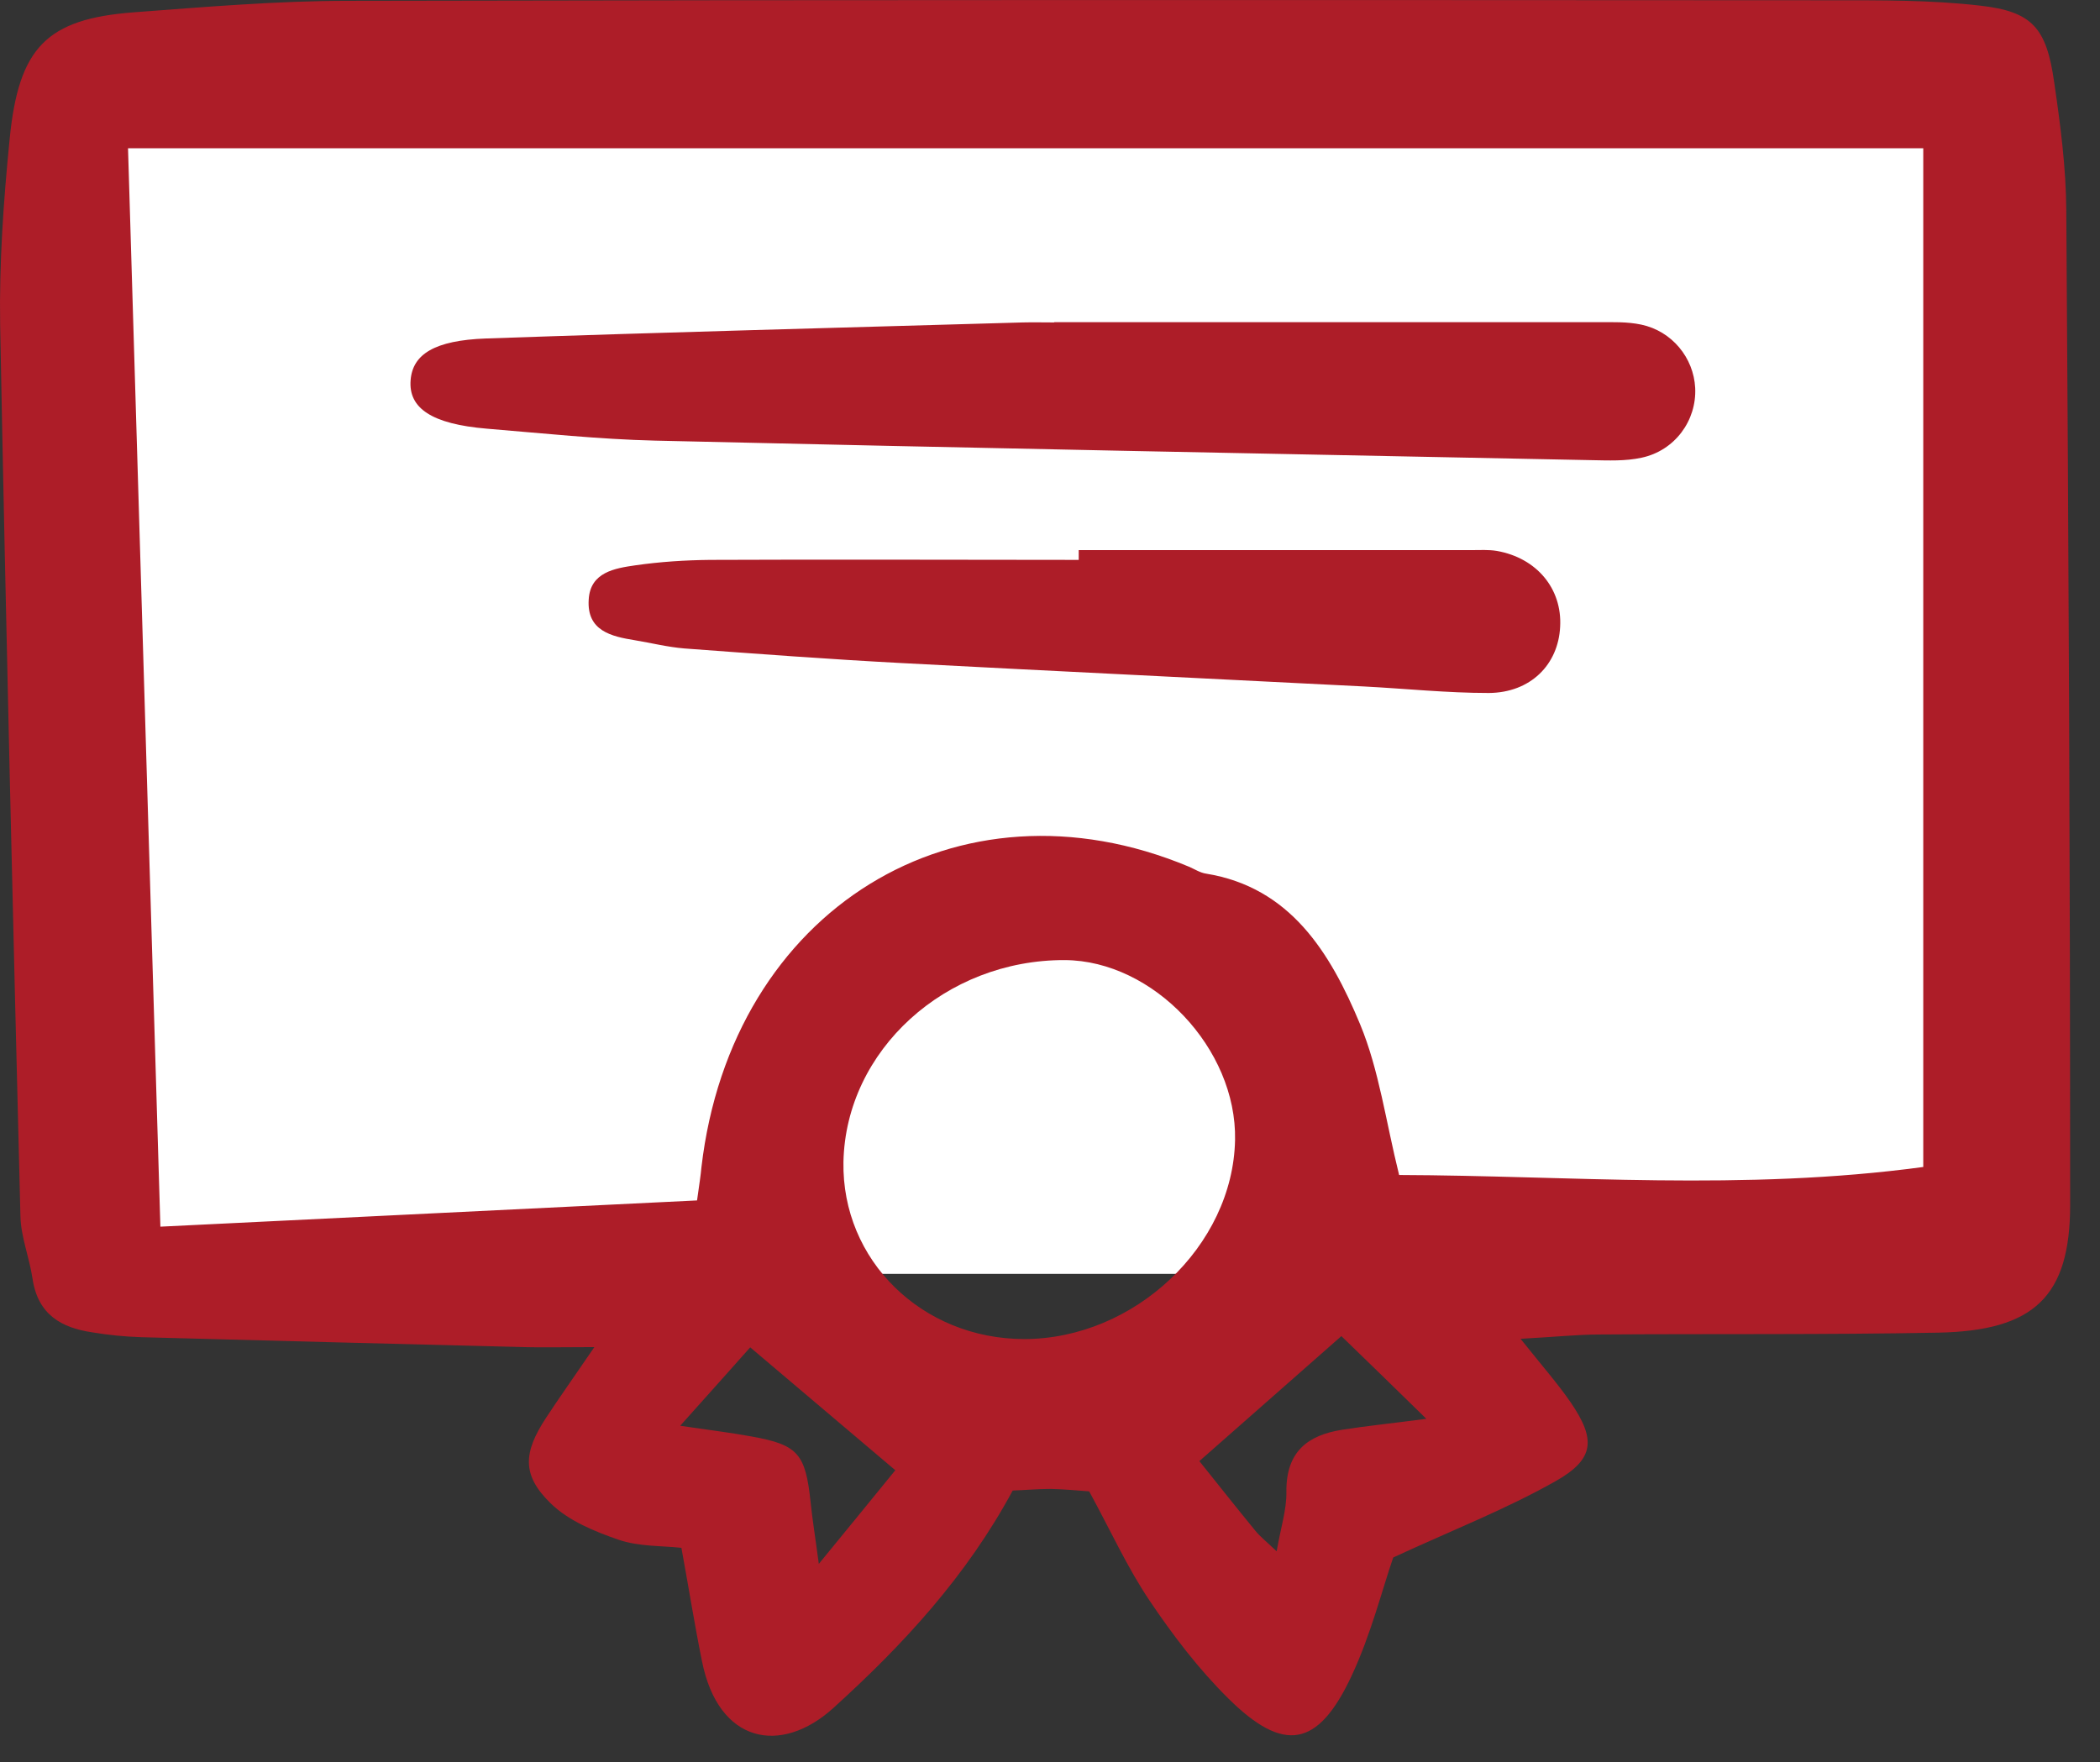
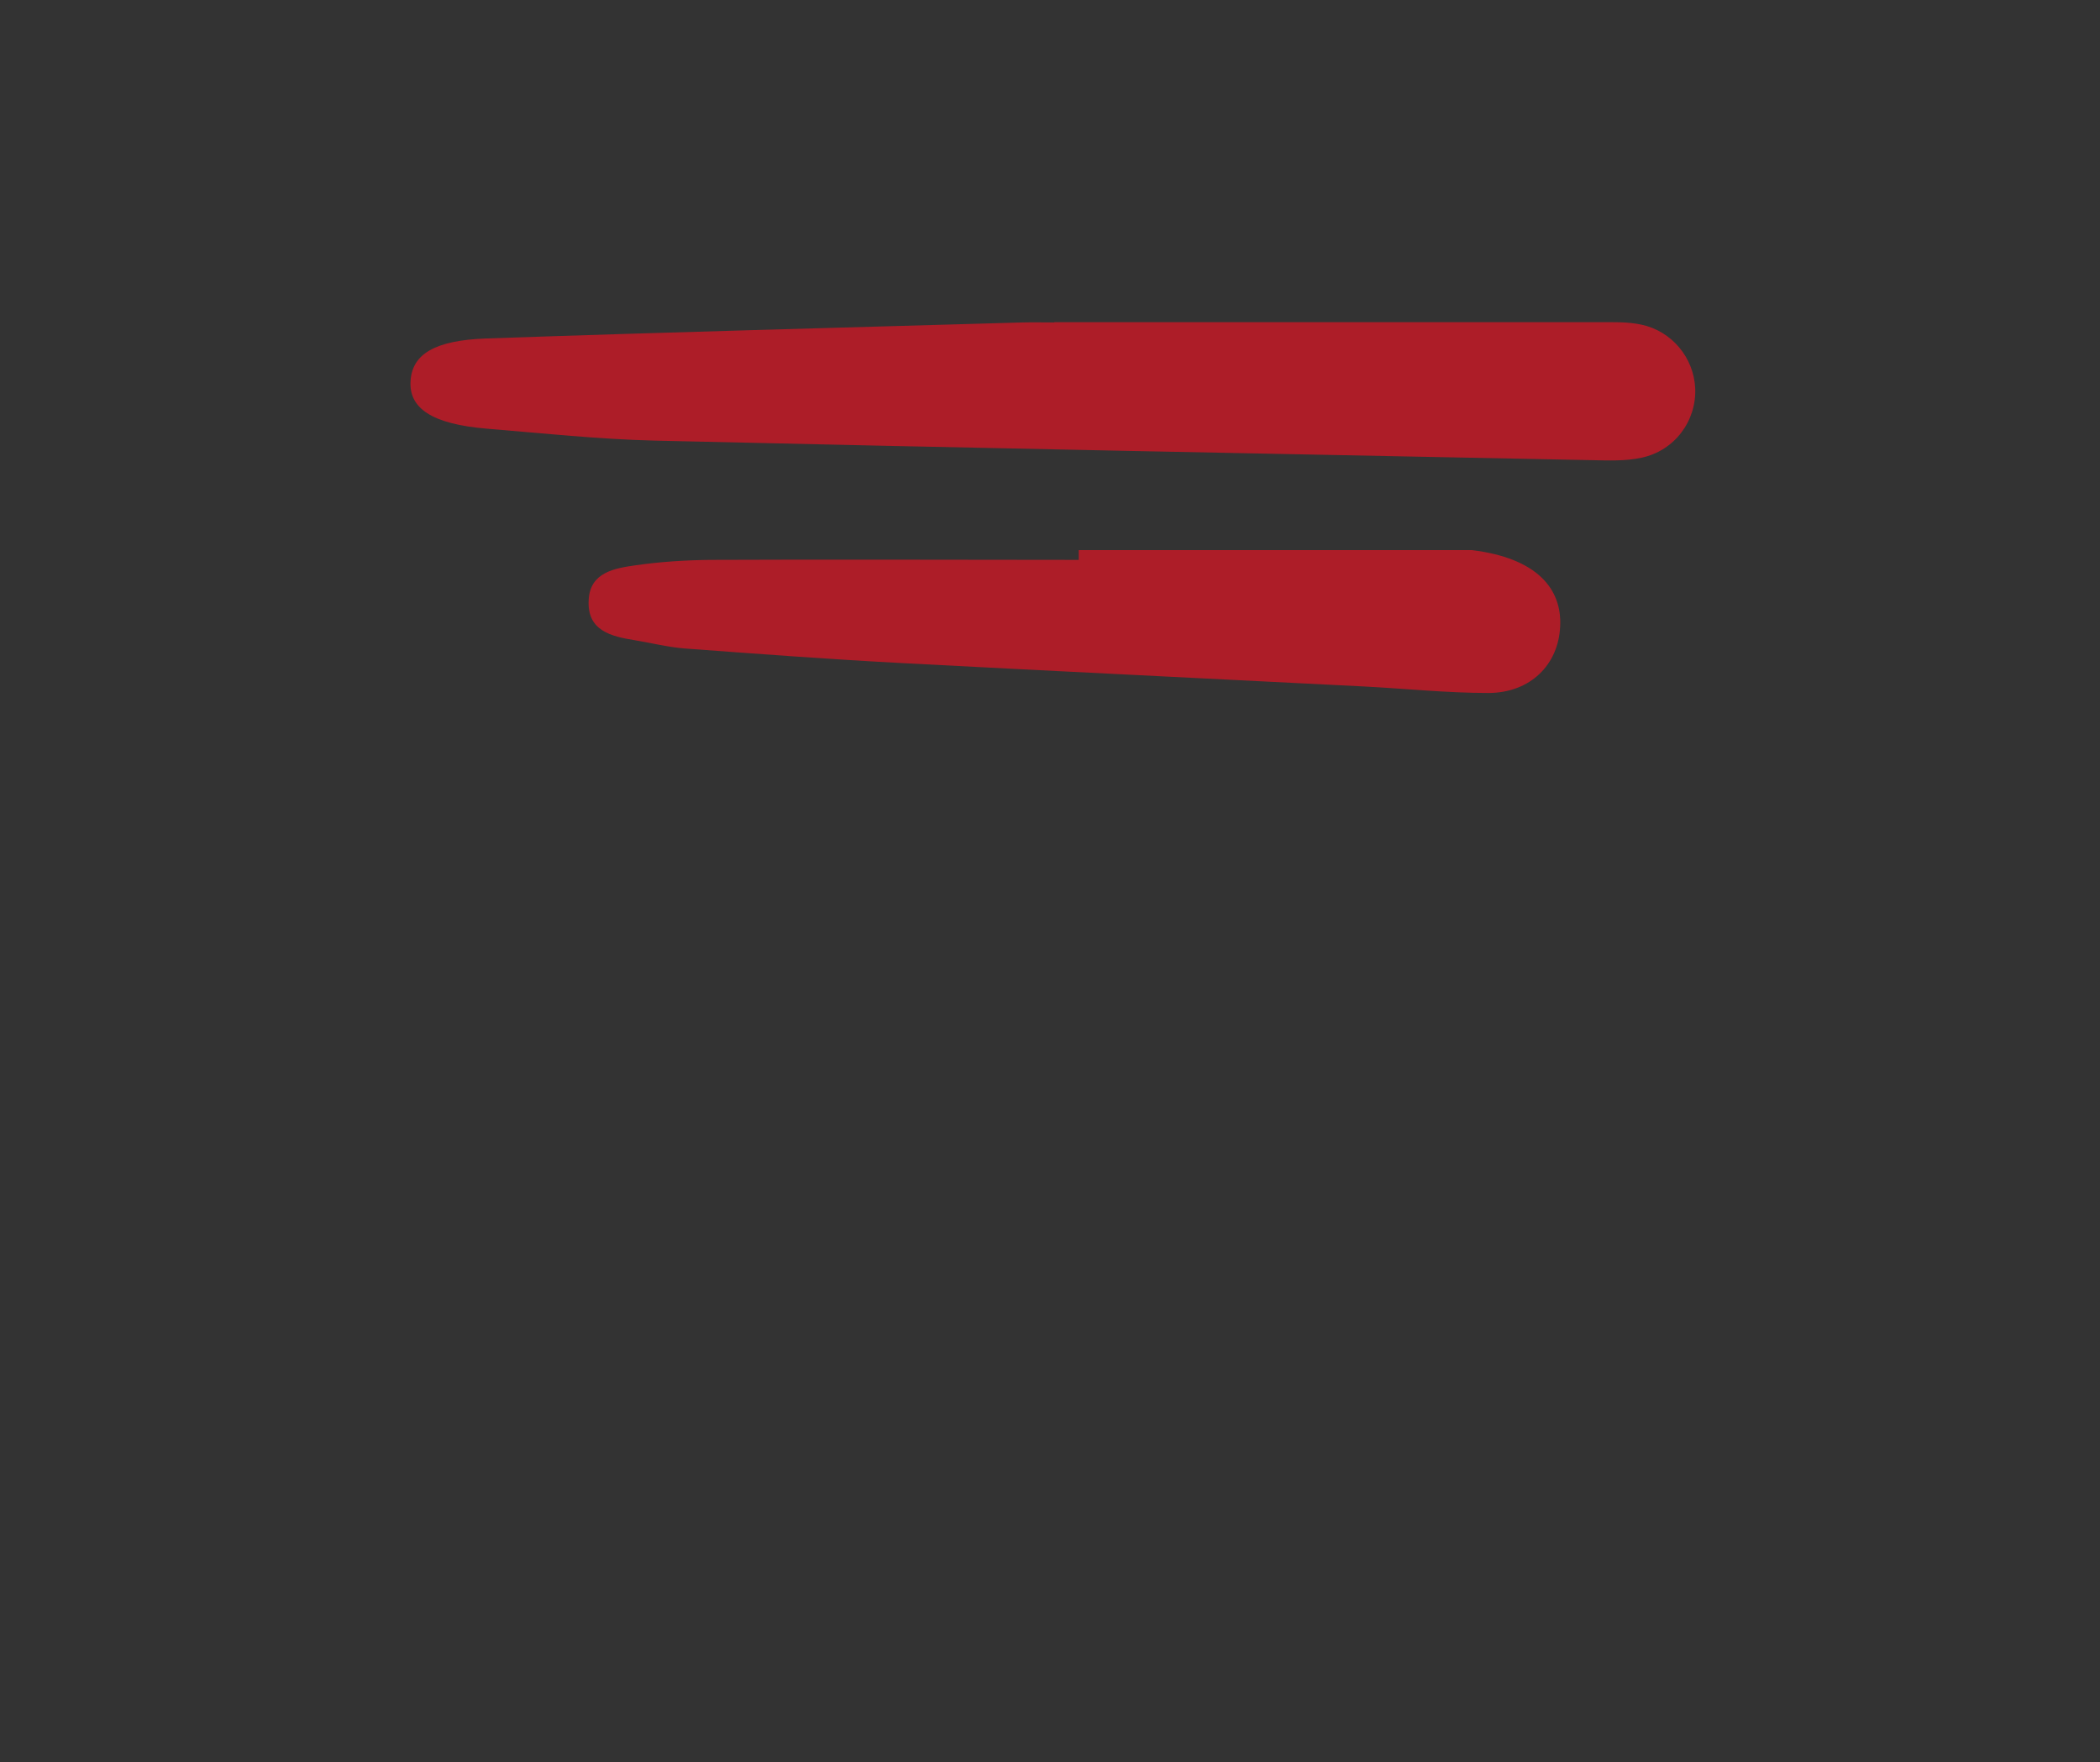
<svg xmlns="http://www.w3.org/2000/svg" width="56" height="47" viewBox="0 0 56 47" fill="none">
  <rect x="0" y="0" width="56" height="47" fill="#333333" stroke="none" />
  <g clip-path="url(#clip0_2840_59268)">
-     <rect x="2.172" y="1.699" width="51.651" height="32.277" fill="white" />
-     <path d="M40.536 35.693C41.145 36.457 41.549 36.914 41.892 37.414C42.556 38.392 42.522 38.913 41.495 39.498C40.173 40.248 38.742 40.805 37.153 41.54C36.859 42.389 36.557 43.603 36.037 44.709C35.147 46.608 34.236 46.766 32.757 45.302C31.969 44.524 31.278 43.617 30.654 42.689C30.059 41.804 29.614 40.819 29.045 39.777C28.758 39.755 28.388 39.72 28.018 39.712C27.689 39.712 27.368 39.741 27.005 39.755C25.779 42.032 24.094 43.86 22.218 45.559C20.828 46.815 19.157 46.508 18.719 44.303C18.527 43.36 18.377 42.411 18.171 41.283C17.664 41.226 17.048 41.254 16.5 41.069C15.857 40.847 15.158 40.562 14.679 40.091C13.912 39.341 13.953 38.742 14.562 37.814C14.918 37.271 15.295 36.743 15.85 35.929C14.994 35.929 14.466 35.943 13.946 35.929C10.556 35.843 7.167 35.758 3.77 35.665C3.332 35.651 2.894 35.608 2.462 35.536C1.647 35.415 1.011 35.072 0.867 34.102C0.785 33.545 0.559 32.995 0.545 32.445C0.346 24.521 0.155 16.598 0.004 8.667C-0.023 7.018 0.093 5.361 0.257 3.712C0.497 1.257 1.25 0.507 3.558 0.329C5.468 0.186 7.386 0.022 9.296 0.022C22.485 -0.007 35.681 0 48.87 0.007C50.178 0.007 51.499 0 52.8 0.15C54.197 0.307 54.574 0.743 54.779 2.199C54.944 3.327 55.094 4.469 55.101 5.604C55.163 14.449 55.204 23.287 55.204 32.131C55.204 34.587 54.238 35.494 51.684 35.544C48.678 35.601 45.665 35.572 42.659 35.593C42.07 35.593 41.481 35.658 40.543 35.708L40.536 35.693ZM18.589 32.01C18.65 31.574 18.685 31.353 18.705 31.132C19.506 24.257 25.539 20.538 31.702 23.115C31.853 23.179 32.004 23.279 32.161 23.301C34.407 23.665 35.475 25.407 36.27 27.32C36.776 28.541 36.955 29.911 37.31 31.339C41.837 31.353 46.5 31.774 51.287 31.125V3.955H3.414C3.702 13.492 3.989 23.094 4.277 32.717C9.105 32.481 13.789 32.253 18.589 32.017V32.01ZM28.402 25.607C25.211 25.592 22.554 28.012 22.492 30.989C22.444 33.609 24.581 35.708 27.306 35.715C30.25 35.715 32.88 33.231 32.935 30.404C32.983 27.969 30.757 25.621 28.395 25.607H28.402ZM38.036 37.842C37.085 36.914 36.393 36.236 35.77 35.636C34.428 36.821 33.229 37.871 31.983 38.97C32.435 39.534 32.949 40.184 33.469 40.819C33.599 40.983 33.77 41.112 34.044 41.376C34.154 40.74 34.311 40.269 34.304 39.791C34.291 38.713 34.88 38.278 35.783 38.135C36.413 38.035 37.05 37.971 38.036 37.842ZM18.144 38.028C18.863 38.135 19.459 38.206 20.041 38.313C21.28 38.535 21.479 38.77 21.616 40.062C21.663 40.526 21.739 40.983 21.835 41.711C22.656 40.705 23.286 39.941 23.875 39.213C22.554 38.092 21.3 37.035 20.006 35.936C19.452 36.557 18.869 37.214 18.144 38.021V38.028Z" fill="#AD1D28" />
    <path d="M28.116 8.593C32.944 8.593 37.779 8.593 42.607 8.593C42.996 8.593 43.392 8.578 43.767 8.658C44.587 8.832 45.164 9.542 45.205 10.346C45.247 11.216 44.663 12.02 43.774 12.208C43.343 12.302 42.892 12.281 42.447 12.273C34.118 12.107 25.795 11.947 17.466 11.752C15.972 11.716 14.472 11.556 12.978 11.433C11.519 11.31 10.887 10.89 10.95 10.136C11.005 9.448 11.589 9.078 12.957 9.028C17.73 8.861 22.502 8.738 27.275 8.6C27.553 8.593 27.831 8.6 28.109 8.6L28.116 8.593Z" fill="#AD1D28" />
-     <path d="M28.759 14.672C32.253 14.672 35.755 14.672 39.249 14.672C39.471 14.672 39.694 14.657 39.916 14.694C40.979 14.882 41.66 15.701 41.604 16.715C41.555 17.729 40.812 18.476 39.7 18.483C38.589 18.483 37.484 18.367 36.373 18.309C32.267 18.099 28.169 17.903 24.063 17.686C22.125 17.584 20.186 17.439 18.248 17.295C17.803 17.258 17.373 17.15 16.935 17.077C16.31 16.976 15.643 16.831 15.699 15.99C15.74 15.259 16.4 15.157 16.942 15.078C17.602 14.983 18.269 14.94 18.936 14.933C22.215 14.918 25.487 14.933 28.766 14.933C28.766 14.846 28.766 14.759 28.766 14.672H28.759Z" fill="#AD1D28" />
+     <path d="M28.759 14.672C32.253 14.672 35.755 14.672 39.249 14.672C40.979 14.882 41.66 15.701 41.604 16.715C41.555 17.729 40.812 18.476 39.7 18.483C38.589 18.483 37.484 18.367 36.373 18.309C32.267 18.099 28.169 17.903 24.063 17.686C22.125 17.584 20.186 17.439 18.248 17.295C17.803 17.258 17.373 17.15 16.935 17.077C16.31 16.976 15.643 16.831 15.699 15.99C15.74 15.259 16.4 15.157 16.942 15.078C17.602 14.983 18.269 14.94 18.936 14.933C22.215 14.918 25.487 14.933 28.766 14.933C28.766 14.846 28.766 14.759 28.766 14.672H28.759Z" fill="#AD1D28" />
  </g>
  <defs>
    <clipPath id="clip0_2840_59268">
      <rect width="56" height="47" fill="white" />
    </clipPath>
  </defs>
</svg>